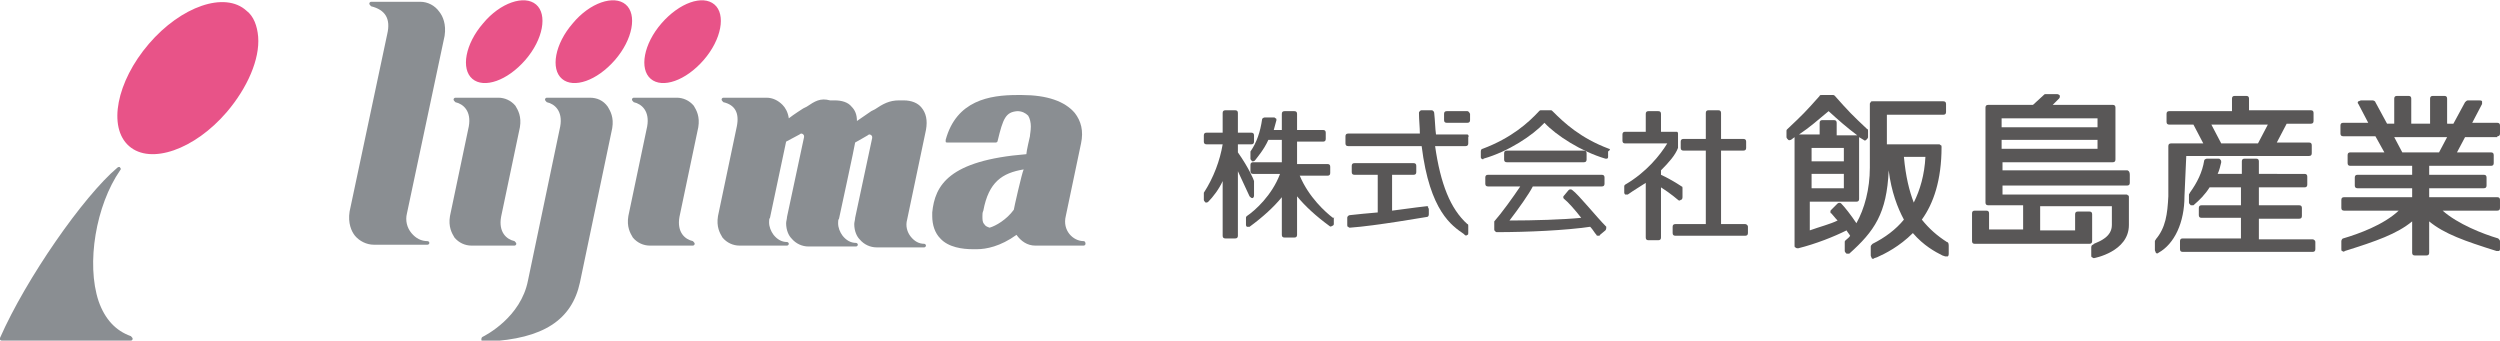
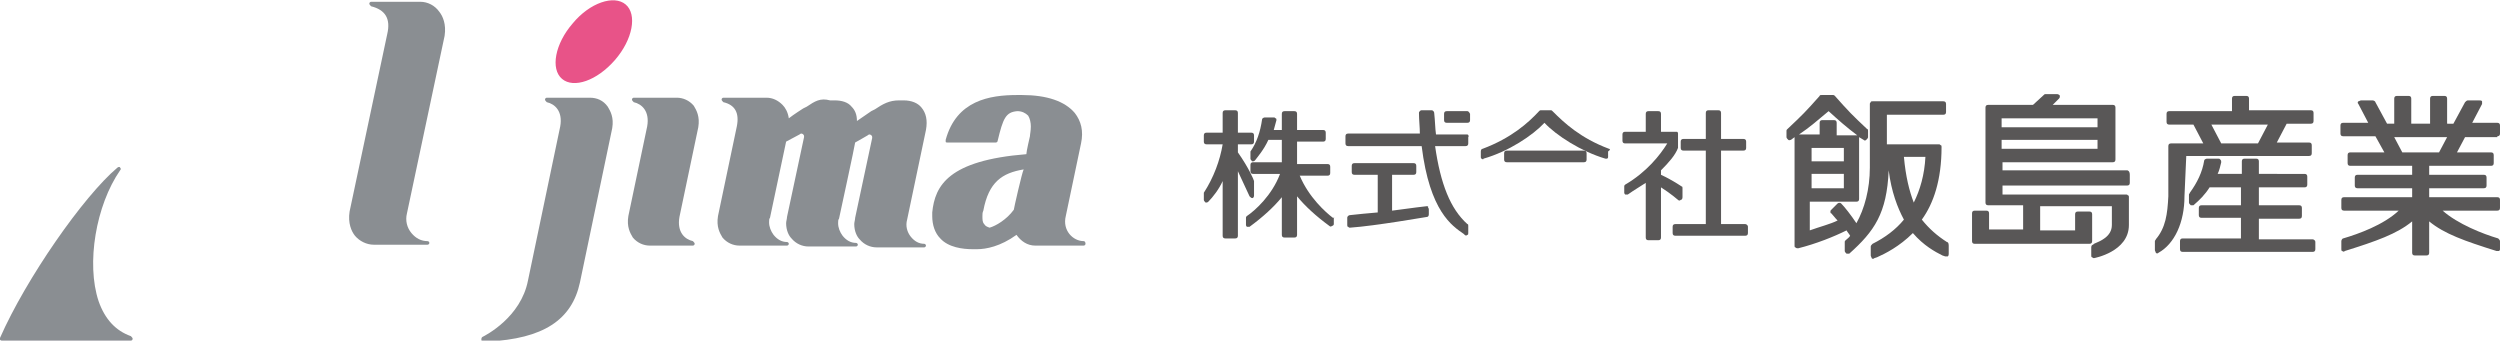
<svg xmlns="http://www.w3.org/2000/svg" version="1.1" id="レイヤー_1" x="0px" y="0px" viewBox="0 0 278.9 38" style="enable-background:new 0 0 278.9 38;" xml:space="preserve">
  <style type="text/css">
	.st0{fill:#E85388;}
	.st1{fill:#8A8E92;}
	.st2{fill:#595757;}
</style>
  <g>
    <g>
-       <path class="st0" d="M16.6,4.9C13,9.1,12,14.2,14.4,16.3c2.4,2.1,7.3,0.4,10.9-3.8c2.3-2.7,3.7-5.9,3.5-8.4    c-0.1-1.2-0.5-2.3-1.3-2.9l0,0C25.1-1,20.2,0.7,16.6,4.9z" />
      <path class="st1" d="M13.1,18.7C9.3,21.9,2.9,31.1,0,37.7c0,0.1,0,0.2,0,0.2C0.1,38,0.2,38,0.2,38h14.4c0.1,0,0.2-0.1,0.2-0.2    c0-0.1-0.1-0.2-0.2-0.3c-1.7-0.6-2.9-1.9-3.6-3.9c-1.4-4.2-0.3-10.7,2.4-14.6c0.1-0.1,0.1-0.2,0-0.3    C13.4,18.6,13.2,18.6,13.1,18.7z" />
      <path class="st1" d="M46.9,0.2c0,0-5.5,0-5.5,0c-0.1,0-0.2,0.1-0.2,0.2c0,0.1,0.1,0.2,0.2,0.3c1.6,0.4,2.2,1.4,1.8,3.1l-4.2,19.8    c-0.2,1.3,0.2,2.2,0.6,2.7c0.5,0.6,1.3,1,2.1,1h6c0.1,0,0.2-0.1,0.2-0.2c0-0.1-0.1-0.2-0.2-0.2c-0.7,0-1.3-0.3-1.8-0.9    c-0.5-0.6-0.7-1.4-0.5-2.2c0,0,4.2-19.8,4.2-19.8c0.2-1.3-0.2-2.2-0.6-2.7C48.5,0.6,47.7,0.2,46.9,0.2z" />
      <path class="st1" d="M90,11.9l-0.4,0.2c0,0-1.1,0.7-1.6,1.1c-0.1-0.7-0.4-1.2-0.7-1.5c-0.5-0.5-1.1-0.8-1.8-0.8h-4.8    c-0.1,0-0.2,0.1-0.2,0.2c0,0.1,0.1,0.2,0.2,0.3c1.3,0.3,1.8,1.2,1.5,2.7l-2.1,10c-0.2,1.2,0.2,1.9,0.5,2.4    c0.5,0.6,1.2,0.9,1.9,0.9h5.3c0.1,0,0.2-0.1,0.2-0.2s-0.1-0.2-0.2-0.2c-0.6,0-1.1-0.3-1.5-0.8c-0.3-0.4-0.5-0.9-0.5-1.4    c0-0.2,0-0.4,0.1-0.5c0,0,1.6-7.6,1.8-8.5c0.2-0.1,1.5-0.8,1.5-0.8s0.1-0.1,0.2-0.1c0.1,0,0.3,0.1,0.3,0.3c0,0,0,0.1,0,0.1    l-1.9,8.9c0,0.2-0.1,0.5-0.1,0.7c0,0.8,0.3,1.4,0.6,1.7c0.5,0.6,1.2,0.9,1.9,0.9h5.3c0.1,0,0.2-0.1,0.2-0.2c0-0.1-0.1-0.2-0.2-0.2    c-0.6,0-1.1-0.3-1.5-0.8c-0.3-0.4-0.5-0.9-0.5-1.4c0-0.2,0-0.4,0.1-0.5c0,0,1.8-8.3,1.8-8.5c0.2-0.1,1.4-0.8,1.4-0.8    s0.1-0.1,0.2-0.1c0.1,0,0.3,0.1,0.3,0.3c0,0,0,0.1,0,0.1l-1.9,8.9c0,0.2-0.1,0.5-0.1,0.7c0,0.8,0.3,1.4,0.6,1.7    c0.5,0.6,1.2,0.9,1.9,0.9h5.3c0.1,0,0.2-0.1,0.2-0.2c0-0.1-0.1-0.2-0.2-0.2c-0.6,0-1.1-0.3-1.5-0.8c-0.4-0.5-0.6-1.2-0.4-1.9    l2.1-10c0.2-1.1,0-1.9-0.5-2.5c-0.4-0.5-1.1-0.8-2-0.8h-0.5c-1.1,0-1.8,0.4-2.7,1l-0.4,0.2c0,0-1,0.7-1.6,1.1    c0-0.7-0.2-1.2-0.6-1.6c-0.4-0.5-1.1-0.7-1.9-0.7h-0.5C91.5,10.9,90.9,11.3,90,11.9z M100.7,24.1L100.7,24.1    C100.7,24.1,100.7,24.1,100.7,24.1z" />
      <path class="st1" d="M65.8,10.9C65.8,10.9,65.8,10.9,65.8,10.9H61c-0.1,0-0.2,0.1-0.2,0.2c0,0.1,0.1,0.2,0.2,0.3    c0.9,0.2,1.8,1,1.5,2.7l-3.6,17.2c-0.8,4.1-4.7,6.1-5.1,6.3c-0.1,0.1-0.1,0.2-0.1,0.3c0,0.1,0.1,0.2,0.2,0.2l0.5,0    c6.2-0.3,9.4-2.4,10.3-6.6c0,0,3.6-17.2,3.6-17.2c0.2-1.2-0.2-1.9-0.5-2.4C67.3,11.2,66.6,10.9,65.8,10.9z" />
      <g>
-         <path class="st0" d="M59.8,0.5c1.3,1.1,0.8,3.9-1.2,6.2c-2,2.3-4.6,3.2-5.9,2.1c-1.3-1.1-0.8-3.9,1.2-6.2     C55.8,0.3,58.5-0.6,59.8,0.5z" />
-       </g>
-       <path class="st1" d="M55.6,10.9h-4.8c-0.1,0-0.2,0.1-0.2,0.2c0,0.1,0.1,0.2,0.2,0.3c0.9,0.2,1.8,1,1.5,2.7c0,0-2.1,10-2.1,10    c-0.2,1.2,0.2,1.9,0.5,2.4c0.5,0.6,1.2,0.9,1.9,0.9h4.8c0.1,0,0.2-0.1,0.2-0.2c0-0.1-0.1-0.2-0.2-0.3c-0.9-0.2-1.8-1-1.5-2.7    c0,0,2.1-10,2.1-10c0.2-1.2-0.2-1.9-0.5-2.4C57,11.2,56.3,10.9,55.6,10.9z" />
+         </g>
      <g>
-         <path class="st0" d="M79.7,0.5c1.3,1.1,0.8,3.9-1.2,6.2c-2,2.3-4.6,3.2-5.9,2.1c-1.3-1.1-0.8-3.9,1.2-6.2     C75.8,0.3,78.4-0.6,79.7,0.5z" />
-       </g>
+         </g>
      <g>
        <path class="st0" d="M69.8,0.5c1.3,1.1,0.8,3.9-1.2,6.2c-2,2.3-4.6,3.2-5.9,2.1c-1.3-1.1-0.8-3.9,1.2-6.2     C65.8,0.3,68.5-0.6,69.8,0.5z" />
      </g>
      <path class="st1" d="M75.5,10.9h-4.8c-0.1,0-0.2,0.1-0.2,0.2c0,0.1,0.1,0.2,0.2,0.3c0.9,0.2,1.8,1,1.5,2.7c0,0-2.1,10-2.1,10    c-0.2,1.2,0.2,1.9,0.5,2.4c0.5,0.6,1.2,0.9,1.9,0.9h4.8c0.1,0,0.2-0.1,0.2-0.2c0-0.1-0.1-0.2-0.2-0.3c-0.9-0.2-1.8-1-1.5-2.7    c0,0,2.1-10,2.1-10c0.2-1.2-0.2-1.9-0.5-2.4C76.9,11.2,76.2,10.9,75.5,10.9z" />
      <path class="st1" d="M120.9,26.9c-0.6,0-1.2-0.3-1.6-0.8c-0.4-0.5-0.6-1.2-0.4-2v0l1.7-8.1c0.3-1.4,0-2.5-0.7-3.4    c-1.1-1.3-3.1-2-5.9-2h-0.5c-3.1,0-6.8,0.6-8,5c0,0.1,0,0.2,0,0.2c0,0.1,0.1,0.1,0.2,0.1l5.4,0c0.1,0,0.2-0.1,0.2-0.2    c0.6-2.5,0.9-3.2,2.2-3.3c0.5,0,0.9,0.2,1.2,0.5c0.2,0.3,0.3,0.8,0.3,1.2c0,0.5-0.1,0.9-0.1,1.1c0,0-0.4,1.7-0.4,2    c-8.7,0.7-10.2,3.5-10.5,6.5c0,0.1,0,0.3,0,0.4c0,1,0.3,1.9,0.9,2.5c0.9,1,2.5,1.2,3.6,1.2c0,0,0.5,0,0.5,0c1,0,2.6-0.3,4.4-1.6    c0.5,0.7,1.2,1.2,2.1,1.2h5.4c0.1,0,0.2-0.1,0.2-0.2C121.1,27,121,26.9,120.9,26.9z M113.1,23.4c-0.8,1.1-2,1.8-2.7,2    c-0.3-0.1-0.5-0.2-0.6-0.4c-0.2-0.2-0.2-0.5-0.2-0.9c0-0.2,0-0.4,0.1-0.6c0.6-3.2,2.1-4.2,4.5-4.6C114,19.3,113.1,23.3,113.1,23.4    z" />
    </g>
    <g>
      <g>
        <g>
          <path class="st2" d="M148.7,24.3c-0.8-0.6-2.7-2.3-3.7-4.7h3.1c0.2,0,0.3-0.1,0.3-0.3v-0.7c0-0.2-0.1-0.3-0.3-0.3h-3.4v-2.5h2.9      c0.2,0,0.3-0.1,0.3-0.3v-0.7c0-0.2-0.1-0.3-0.3-0.3h-2.9v-1.8c0-0.2-0.1-0.3-0.3-0.3h-1.1c-0.2,0-0.3,0.1-0.3,0.3v1.8h-0.9      c0.1-0.4,0.2-0.7,0.3-1.1c0-0.1,0-0.2-0.1-0.2c-0.1-0.1-0.1-0.1-0.2-0.1l-1,0c-0.1,0-0.3,0.1-0.3,0.2c-0.2,1.4-0.6,2.6-1.3,3.6      c0,0,0,0.1,0,0.1v0.7c0,0.1,0.1,0.2,0.2,0.3c0.1,0,0.2,0,0.3-0.1c0.3-0.4,1-1.2,1.5-2.3h1.5v2.5h-3.2c-0.2,0-0.3,0.1-0.3,0.3      v0.7c0,0.2,0.1,0.3,0.3,0.3h3c-0.9,2.4-2.8,4.1-3.7,4.7c-0.1,0.1-0.1,0.1-0.1,0.2l0,0.8c0,0.1,0.1,0.2,0.1,0.2      c0.1,0,0.2,0,0.3,0c1.5-1.1,2.7-2.2,3.6-3.3v4.2c0,0.2,0.1,0.3,0.3,0.3h1.1c0.2,0,0.3-0.1,0.3-0.3v-4.3c0.9,1.1,2.1,2.2,3.6,3.3      c0.1,0.1,0.2,0.1,0.3,0c0.1,0,0.2-0.1,0.2-0.2l0-0.8C148.9,24.4,148.8,24.3,148.7,24.3z" />
          <path class="st2" d="M139.4,21.9c0.1,0.1,0.2,0.2,0.3,0.2c0.1,0,0.2-0.1,0.2-0.3l0-1.5c0,0,0-0.1,0-0.1c0-0.1-0.6-1.5-1.8-3.2      v-0.9h1.5c0.2,0,0.3-0.1,0.3-0.3v-0.7c0-0.2-0.1-0.3-0.3-0.3h-1.5v-2.2c0-0.2-0.1-0.3-0.3-0.3h-1.1c-0.2,0-0.3,0.1-0.3,0.3v2.2      h-1.8c-0.2,0-0.3,0.1-0.3,0.3v0.7c0,0.2,0.1,0.3,0.3,0.3h1.8c-0.3,1.8-1,3.7-2.1,5.4c0,0,0,0.1,0,0.1l0,0.7      c0,0.1,0.1,0.2,0.2,0.3c0.1,0,0.2,0,0.3-0.1c0.5-0.5,1.2-1.4,1.6-2.3v6.1c0,0.2,0.1,0.3,0.3,0.3h1.1c0.2,0,0.3-0.1,0.3-0.3v-7.2      C138.8,20.6,139.4,21.9,139.4,21.9z" />
        </g>
        <g>
          <path class="st2" d="M159.2,23c0,0-1.8,0.2-3.9,0.5v-4h2.4c0.2,0,0.3-0.1,0.3-0.3v-0.7c0-0.2-0.1-0.3-0.3-0.3h-6.6      c-0.2,0-0.3,0.1-0.3,0.3v0.7c0,0.2,0.1,0.3,0.3,0.3h2.6v4.2c-1.1,0.1-2.3,0.2-3.1,0.3c-0.1,0-0.3,0.1-0.3,0.3v0.8      c0,0.1,0,0.2,0.1,0.2c0.1,0.1,0.1,0.1,0.2,0.1c2.9-0.2,8.5-1.2,8.6-1.2c0.1,0,0.2-0.1,0.2-0.3l0-0.5c0-0.1,0-0.2-0.1-0.2      C159.4,23.1,159.3,23,159.2,23z" />
          <path class="st2" d="M163.7,15h-3.5c-0.1-0.7-0.1-1.5-0.2-2.4c0-0.1-0.1-0.3-0.3-0.3l-1.1,0c-0.1,0-0.1,0-0.2,0.1      c-0.1,0.1-0.1,0.1-0.1,0.2c0,0.8,0.1,1.6,0.1,2.3h-8c-0.2,0-0.3,0.1-0.3,0.3V16c0,0.2,0.1,0.3,0.3,0.3h8.2      c0.9,7.3,3.4,8.9,4.7,9.8l0.1,0.1c0.1,0.1,0.2,0.1,0.3,0c0.1,0,0.1-0.1,0.1-0.2l0-0.8c0-0.1,0-0.2-0.1-0.2      c-1.9-1.7-3-4.5-3.6-8.7h3.4c0.2,0,0.3-0.1,0.3-0.3v-0.7C163.9,15.2,163.8,15,163.7,15z" />
          <path class="st2" d="M163.7,12.4h-2.3c-0.2,0-0.3,0.1-0.3,0.3v0.7c0,0.2,0.1,0.3,0.3,0.3h2.3c0.2,0,0.3-0.1,0.3-0.3v-0.7      C163.9,12.5,163.8,12.4,163.7,12.4z" />
        </g>
        <g>
          <path class="st2" d="M187.2,22.3c0.1,0.1,0.2,0.1,0.3,0c0.1,0,0.2-0.1,0.2-0.3V21c0-0.1,0-0.2-0.1-0.2c0,0-1-0.7-2.3-1.3V19      c0.9-0.9,1.6-1.7,1.9-2.5c0,0,0-0.1,0-0.1l0-1.5c0-0.1,0-0.1-0.1-0.2c0,0,0,0,0,0c0,0,0,0,0,0c0,0-0.1,0-0.1,0l-1.7,0v-2      c0-0.2-0.1-0.3-0.3-0.3h-1.1c-0.2,0-0.3,0.1-0.3,0.3v2l-2.3,0c-0.2,0-0.3,0.1-0.3,0.3v0.7c0,0.2,0.1,0.3,0.3,0.3h4.7      c-0.8,1.3-2.3,3.2-4.7,4.6c-0.1,0.1-0.1,0.1-0.1,0.2l0,0.7c0,0.1,0.1,0.2,0.1,0.2c0.1,0,0.2,0,0.3,0c0.7-0.5,1.4-0.9,2-1.3v6.1      c0,0.2,0.1,0.3,0.3,0.3h1.1c0.2,0,0.3-0.1,0.3-0.3v-5.6C186.4,21.6,187.2,22.3,187.2,22.3z" />
          <path class="st2" d="M194.7,25h-2.7v-8.2h2.5c0.2,0,0.3-0.1,0.3-0.3v-0.7c0-0.2-0.1-0.3-0.3-0.3h-2.5v-2.9      c0-0.2-0.1-0.3-0.3-0.3h-1.1c-0.2,0-0.3,0.1-0.3,0.3v2.9h-2.5c-0.2,0-0.3,0.1-0.3,0.3v0.7c0,0.2,0.1,0.3,0.3,0.3h2.5V25h-3.4      c-0.2,0-0.3,0.1-0.3,0.3v0.7c0,0.2,0.1,0.3,0.3,0.3h7.8c0.2,0,0.3-0.1,0.3-0.3v-0.7C195,25.1,194.8,25,194.7,25z" />
        </g>
        <g>
          <path class="st2" d="M176.7,18.1c0.2,0,0.3-0.1,0.3-0.3v-0.7c0-0.2-0.1-0.3-0.3-0.3h-8.6c-0.2,0-0.3,0.1-0.3,0.3v0.7      c0,0.2,0.1,0.3,0.3,0.3H176.7z" />
-           <path class="st2" d="M175.4,21.2c-0.1-0.1-0.3-0.1-0.4,0l-0.5,0.6c-0.1,0.1-0.1,0.1-0.1,0.2c0,0.1,0,0.1,0.1,0.2      c0.4,0.3,1.2,1.2,1.9,2.1c-2,0.2-5.3,0.3-8,0.3c1-1.3,2.2-3,2.6-3.8h7.7c0.2,0,0.3-0.1,0.3-0.3v-0.7c0-0.2-0.1-0.3-0.3-0.3H166      c-0.2,0-0.3,0.1-0.3,0.3v0.7c0,0.2,0.1,0.3,0.3,0.3h3.6c-0.8,1.2-2.1,3-2.9,3.9c0,0,0,0,0,0c0,0,0,0,0,0c0,0,0,0,0,0.1      c0,0,0,0,0,0l0,0.8c0,0.1,0,0.1,0.1,0.2c0.1,0.1,0.1,0.1,0.2,0.1c3.4,0,7.7-0.2,10.4-0.6c0.3,0.3,0.5,0.7,0.7,0.9      c0,0.1,0.1,0.1,0.2,0.1c0.1,0,0.2,0,0.2-0.1l0.6-0.5c0.1-0.1,0.1-0.3,0.1-0.4C178.1,24.2,176.1,21.7,175.4,21.2z" />
          <path class="st2" d="M179.5,16.6c-3.2-1.2-5-2.9-6.3-4.2c-0.1-0.1-0.1-0.1-0.2-0.1h-1.1c-0.1,0-0.1,0-0.2,0.1      c-1.2,1.3-3.1,3-6.3,4.2c-0.1,0-0.2,0.1-0.2,0.3v0.6c0,0.1,0,0.2,0.1,0.2c0.1,0.1,0.2,0.1,0.2,0c2.8-0.8,5.5-2.6,6.8-4      c1.3,1.4,4.1,3.2,6.8,4c0.1,0,0.2,0,0.2,0c0.1-0.1,0.1-0.1,0.1-0.2v-0.6C179.7,16.7,179.6,16.6,179.5,16.6z" />
        </g>
      </g>
      <g>
        <g>
          <path class="st2" d="M258,26.7h-6v-2.3h4.5c0.2,0,0.3-0.1,0.3-0.3v-0.9c0-0.2-0.1-0.3-0.3-0.3H252v-2h5.1c0.2,0,0.3-0.1,0.3-0.3      v-0.9c0-0.2-0.1-0.3-0.3-0.3H252V18c0-0.2-0.1-0.3-0.3-0.3h-1.3c-0.2,0-0.3,0.1-0.3,0.3v1.4h-2.7c0.2-0.4,0.3-0.9,0.4-1.3      c0-0.1,0-0.2-0.1-0.3c-0.1-0.1-0.1-0.1-0.2-0.1l-1.3,0c-0.1,0-0.3,0.1-0.3,0.2c-0.2,1.3-0.8,2.5-1.6,3.6c0,0.1-0.1,0.1-0.1,0.2      l0,0.9c0,0.1,0.1,0.2,0.2,0.3c0.1,0,0.2,0,0.3,0c0.7-0.6,1.3-1.2,1.8-2h3.5v2h-4.4c-0.2,0-0.3,0.1-0.3,0.3V24      c0,0.2,0.1,0.3,0.3,0.3h4.4v2.3h-6.5c-0.2,0-0.3,0.1-0.3,0.3v0.9c0,0.2,0.1,0.3,0.3,0.3H258c0.2,0,0.3-0.1,0.3-0.3V27      C258.3,26.8,258.1,26.7,258,26.7z" />
          <path class="st2" d="M243.9,17.4h13.7c0.2,0,0.3-0.1,0.3-0.3v-0.9c0-0.2-0.1-0.3-0.3-0.3h-3.6l1.1-2.1h2.7      c0.2,0,0.3-0.1,0.3-0.3v-0.9c0-0.2-0.1-0.3-0.3-0.3h-6.9V11c0-0.2-0.1-0.3-0.3-0.3h-1.3c-0.2,0-0.3,0.1-0.3,0.3v1.4H242      c-0.2,0-0.3,0.1-0.3,0.3v0.9c0,0.2,0.1,0.3,0.3,0.3h2.7l1.1,2.1h-2.3v0l-1.3,0c-0.2,0-0.3,0.1-0.3,0.3v2.2c0,0,0,3.4,0,3.4      c-0.1,2-0.3,3.5-1.4,4.8c0,0.1-0.1,0.1-0.1,0.2l0,1c0,0.1,0.1,0.2,0.1,0.3c0.1,0.1,0.2,0.1,0.3,0c1.8-1,2.9-3.4,2.9-6.3      L243.9,17.4z M246.7,13.9h6.3l-1.1,2.1h-4.1L246.7,13.9z" />
        </g>
        <path class="st2" d="M237.3,19h-13.9v-0.9h11c0,0,0,0,0,0h1.3c0.2,0,0.3-0.1,0.3-0.3V12c0-0.2-0.1-0.3-0.3-0.3h-0.9h-0.4H229     l0.7-0.7c0.1-0.1,0.1-0.2,0.1-0.3c0-0.1-0.2-0.2-0.3-0.2h-1.3c-0.1,0-0.1,0-0.2,0.1l-1.2,1.1h-3.9v0h-1.1c-0.2,0-0.3,0.1-0.3,0.3     v10.6c0,0.2,0.1,0.3,0.3,0.3h0.2h1.1h2.6v2.7h-3.8v-1.8c0-0.2-0.1-0.3-0.3-0.3h-1.3c-0.2,0-0.3,0.1-0.3,0.3V26v0.9     c0,0.2,0.1,0.3,0.3,0.3h1.3h10.2h1.3l0,0c0.2,0,0.3-0.1,0.3-0.3v-3c0-0.2-0.1-0.3-0.3-0.3h-1.3c-0.2,0-0.3,0.1-0.3,0.3v1.8h-3.9     v-2.7h8l0,2.1c0,1.3-1.3,1.8-2,2.1l-0.1,0.1c-0.1,0-0.2,0.1-0.2,0.3l0,0.9c0,0.1,0,0.2,0.1,0.2c0.1,0.1,0.2,0.1,0.2,0.1     c0,0,3.9-0.7,3.9-3.7l0-3.1c0-0.1,0-0.2-0.1-0.2c-0.1-0.1-0.1-0.1-0.2-0.1h-0.7h-0.6h-12.5v-1h13.9c0.2,0,0.3-0.1,0.3-0.3v-0.9     C237.6,19.1,237.4,19,237.3,19z M234,13.2v1h-10.7v-1H234z M223.4,15.6H234v1h-10.7V15.6z" />
        <path class="st2" d="M217.2,27c-1.1-0.7-2-1.5-2.8-2.5c1.3-1.8,2.2-4.4,2.2-8.1c0-0.1,0-0.2-0.1-0.2c-0.1-0.1-0.1-0.1-0.2-0.1     h-0.6h-0.7h-4.5c0-1.1,0-2.4,0-3.3h6.3c0.2,0,0.3-0.1,0.3-0.3v-0.9c0-0.2-0.1-0.3-0.3-0.3h-6.6h-1.2h-0.1c-0.1,0-0.2,0-0.2,0.1     c-0.1,0.1-0.1,0.1-0.1,0.2c0,0,0,4.8,0,7.1c0,0,0,0,0,0c0,2.4-0.6,4.6-1.5,6.2c-0.6-0.9-1.3-1.8-1.7-2.2c-0.1-0.1-0.3-0.1-0.4,0     l-0.7,0.7c-0.1,0.1-0.1,0.1-0.1,0.2c0,0.1,0,0.2,0.1,0.2c0.2,0.2,0.4,0.5,0.7,0.8c-0.8,0.4-2,0.7-3.1,1.1v-3.2h5.2     c0.2,0,0.3-0.1,0.3-0.3v-0.5v-0.4v-5.1v-0.7v-0.2c0,0,0,0,0,0c0.2,0.1,0.3,0.2,0.5,0.3c0.1,0.1,0.2,0.1,0.3,0     c0.1-0.1,0.2-0.2,0.2-0.3v-0.7c0-0.1,0-0.2-0.1-0.2c-1.7-1.6-2-1.9-3.6-3.7c-0.1-0.1-0.1-0.1-0.2-0.1h-1.3c-0.1,0-0.2,0-0.2,0.1     c-1.6,1.8-1.9,2.1-3.6,3.7c-0.1,0.1-0.1,0.1-0.1,0.2v0.7c0,0.1,0.1,0.2,0.2,0.3c0.1,0.1,0.2,0,0.3,0c0.1-0.1,0.3-0.2,0.4-0.3v0.8     c0,0,0,0,0,0v10.5v0v0.8c0,0.1,0,0.2,0.1,0.2c0.1,0.1,0.2,0.1,0.3,0.1c2-0.5,4-1.3,5.4-2c0.1,0.2,0.3,0.4,0.4,0.6     c-0.1,0.2-0.3,0.3-0.5,0.5c-0.1,0.1-0.1,0.1-0.1,0.2v1c0,0.1,0.1,0.2,0.2,0.3c0.1,0,0.2,0,0.3,0c2.8-2.5,4.2-4.5,4.4-9.3     c0.3,2.4,1,4.2,1.7,5.5c-0.9,1.1-2.1,2-3.5,2.7c-0.1,0.1-0.2,0.2-0.2,0.3v1c0,0.1,0.1,0.2,0.1,0.3c0.1,0.1,0.2,0.1,0.3,0l0.3-0.1     c0.9-0.4,2.5-1.2,4-2.7c1.2,1.4,2.5,2.1,3.3,2.5l0.3,0.1c0.1,0,0.2,0,0.3,0c0.1-0.1,0.1-0.2,0.1-0.3l0-0.9     C217.4,27.1,217.3,27,217.2,27z M214.8,17.5c-0.1,2-0.6,3.7-1.3,5.1c-0.5-1.3-0.9-2.9-1.1-5.1H214.8z M202.1,18v-1.5h3.6V18     H202.1z M202.1,19.4h3.6V21h-3.6V19.4z M204,12.4c1.1,1,2,1.8,3.2,2.7h-2.3v-1.4c0-0.2-0.1-0.3-0.3-0.3h-1.3     c-0.2,0-0.3,0.1-0.3,0.3V15h-2.3C201.9,14.2,202.8,13.4,204,12.4z" />
        <path class="st2" d="M278.6,15.2c0.2,0,0.3-0.1,0.3-0.3v-0.9c0-0.2-0.1-0.3-0.3-0.3h-2.8l1.1-2.1c0-0.1,0-0.2,0-0.3     c-0.1-0.1-0.1-0.1-0.3-0.1h-1.3c-0.1,0-0.2,0.1-0.3,0.2l-1.3,2.4H273V11c0-0.2-0.1-0.3-0.3-0.3h-1.3c-0.2,0-0.3,0.1-0.3,0.3v2.8     H269V11c0-0.2-0.1-0.3-0.3-0.3h-1.3c-0.2,0-0.3,0.1-0.3,0.3v2.8h-0.8l-1.3-2.4c0-0.1-0.2-0.2-0.3-0.2h-1.3     c-0.1,0-0.2,0.1-0.3,0.1c-0.1,0.1-0.1,0.2,0,0.3l1.1,2.1h-2.8c-0.2,0-0.3,0.1-0.3,0.3v0.9c0,0.2,0.1,0.3,0.3,0.3h3.6L266,17h-3.8     c-0.2,0-0.3,0.1-0.3,0.3v0.9c0,0.2,0.1,0.3,0.3,0.3h6.9v1H263c-0.2,0-0.3,0.1-0.3,0.3v0.9c0,0.2,0.1,0.3,0.3,0.3h6.1v1h-7.6     c-0.2,0-0.3,0.1-0.3,0.3v0.9c0,0.2,0.1,0.3,0.3,0.3h6.1c-1.7,1.6-4.5,2.6-6.2,3.1c-0.1,0-0.2,0.2-0.2,0.3l0,0.9     c0,0.1,0,0.2,0.1,0.2c0.1,0.1,0.2,0.1,0.3,0c3.5-1.1,5.8-1.9,7.5-3.3v3.5c0,0.2,0.1,0.3,0.3,0.3h1.3c0.2,0,0.3-0.1,0.3-0.3v-3.5     c1.7,1.4,4,2.2,7.5,3.3c0.1,0,0.2,0,0.3,0c0.1-0.1,0.1-0.1,0.1-0.2l0-0.9c0-0.1-0.1-0.2-0.2-0.3c-1.7-0.5-4.5-1.6-6.2-3.1h6.1     c0.2,0,0.3-0.1,0.3-0.3v-0.9c0-0.2-0.1-0.3-0.3-0.3H271v-1h6.1c0.2,0,0.3-0.1,0.3-0.3v-0.9c0-0.2-0.1-0.3-0.3-0.3H271v-1h6.9     c0.2,0,0.3-0.1,0.3-0.3v-0.9c0-0.2-0.1-0.3-0.3-0.3h-3.8l0.9-1.7H278.6z M268,17l-0.9-1.7h5.9l-0.9,1.7H268z" />
      </g>
    </g>
  </g>
</svg>